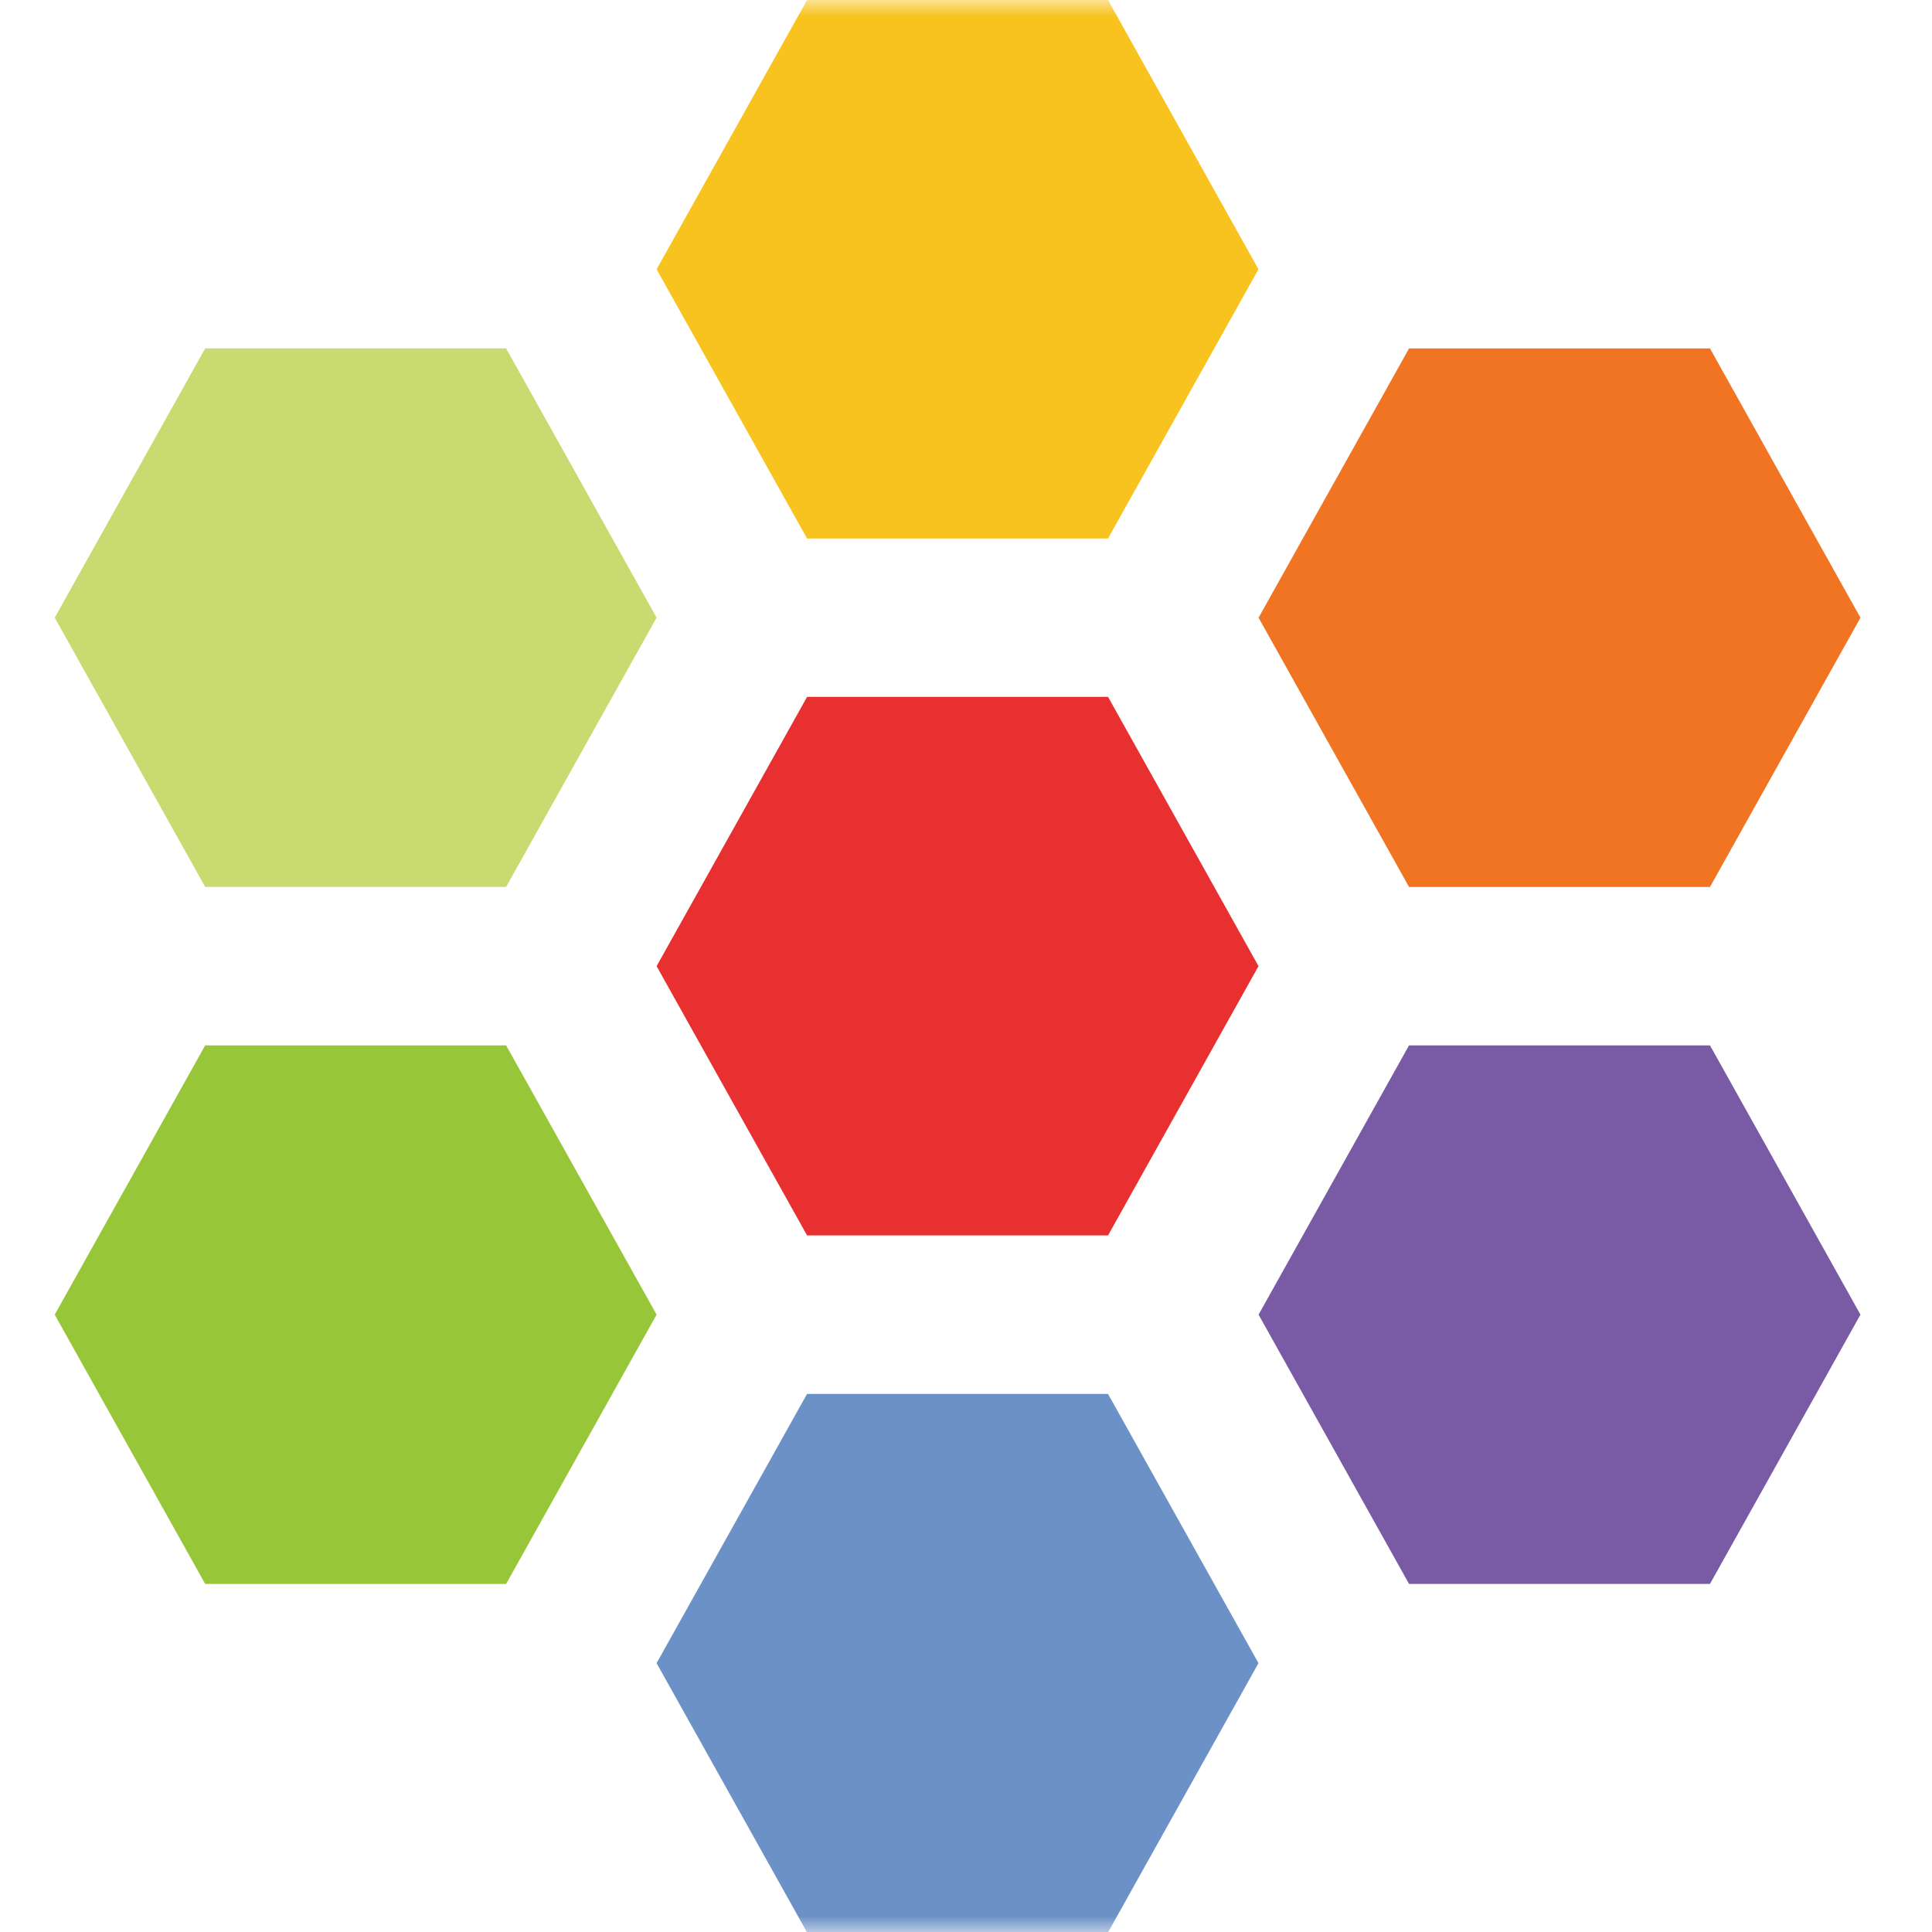
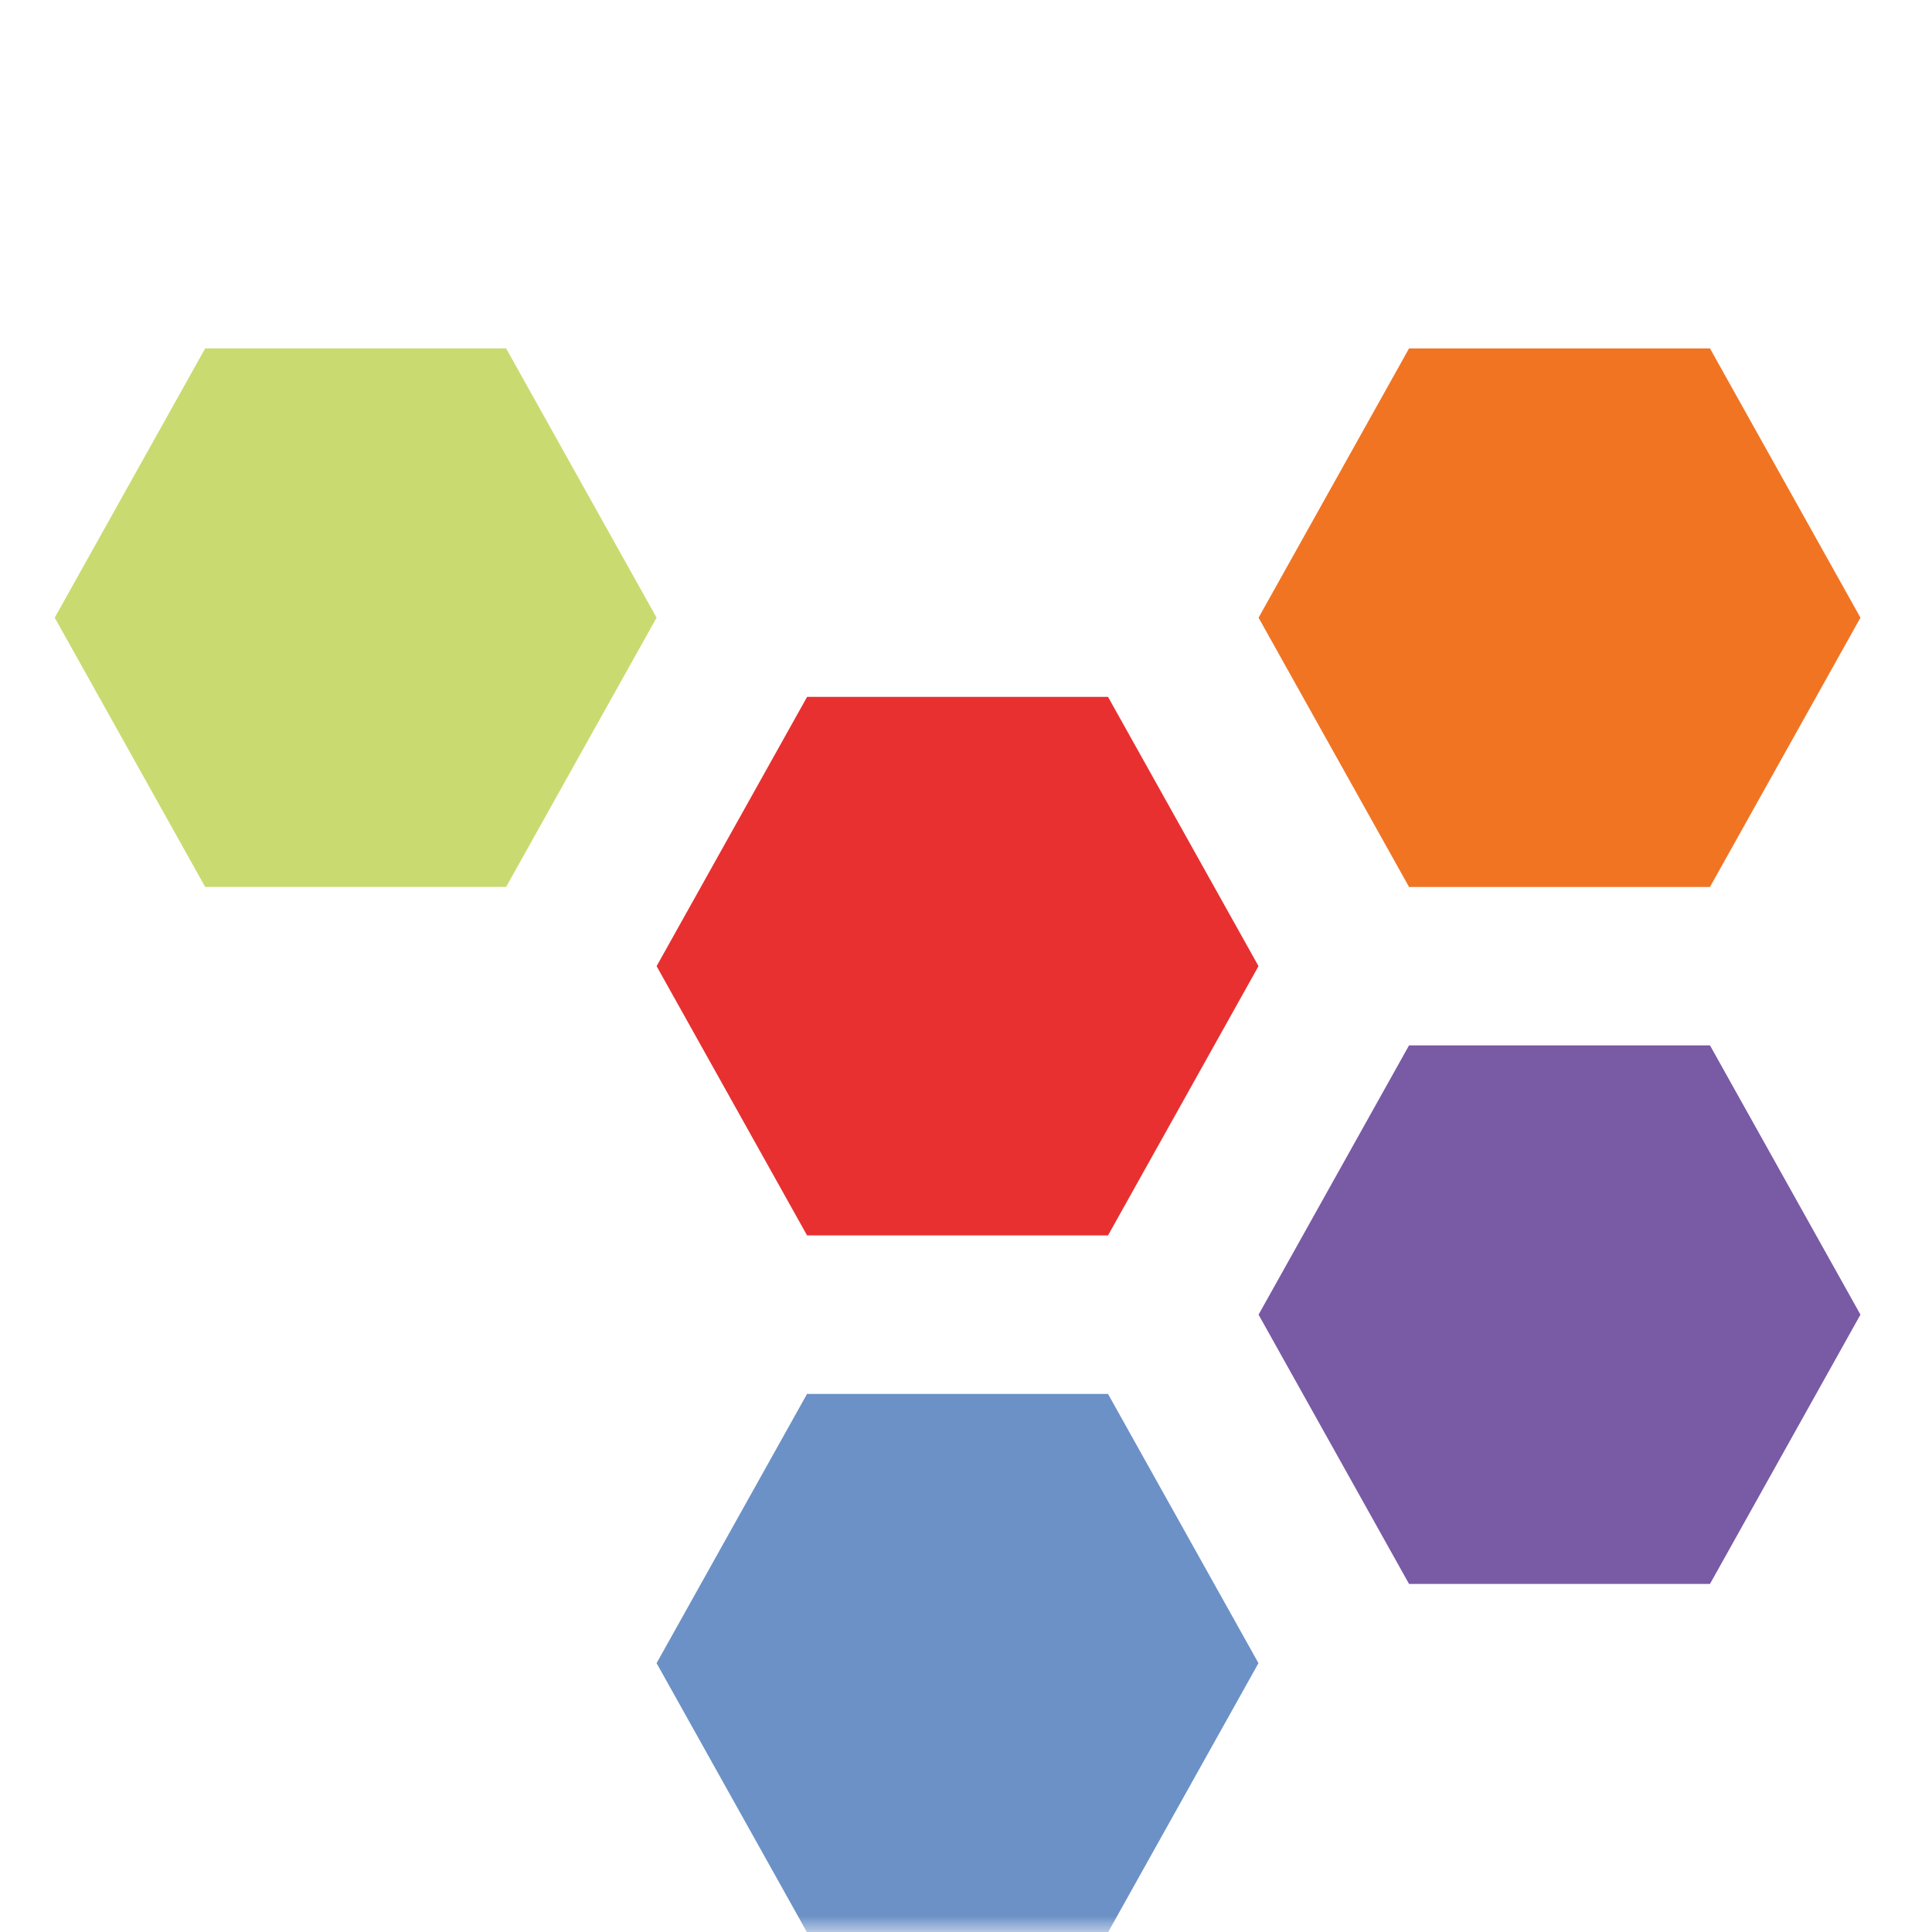
<svg xmlns="http://www.w3.org/2000/svg" width="60" height="60" viewBox="0 0 60 60" fill="none">
  <mask id="mask0_3594_29610" style="mask-type:luminance" maskUnits="userSpaceOnUse" x="0" y="0" width="60" height="60">
    <path d="M0 0H60V60H0V0Z" fill="white" />
  </mask>
  <g mask="url(#mask0_3594_29610)">
    <path d="M20.392 30.004L25.065 21.642H34.411L39.084 30.004L34.411 38.366H25.064L20.391 30.004H20.392Z" fill="#E83030" />
    <path d="M20.391 51.651L25.064 43.289H34.41L39.083 51.651L34.41 60.013H25.064L20.391 51.651Z" fill="#6B91C7" />
-     <path d="M20.392 8.362L25.064 0H34.41L39.083 8.362L34.41 16.724H25.064L20.391 8.362H20.392Z" fill="#F9C31F" />
    <path d="M39.086 40.828L43.759 32.465H53.105L57.778 40.827L53.105 49.19H43.759L39.086 40.828Z" fill="#795AA5" />
    <path d="M39.086 19.183L43.759 10.821H53.105L57.778 19.183L53.105 27.545H43.759L39.086 19.183Z" fill="#F17423" />
-     <path d="M1.699 40.828L6.372 32.465H15.718L20.391 40.827L15.718 49.19H6.372L1.699 40.828Z" fill="#97C639" />
    <path d="M1.699 19.183L6.372 10.82H15.718L20.391 19.182L15.718 27.544H6.372L1.699 19.182V19.183Z" fill="#C9DB70" />
  </g>
</svg>